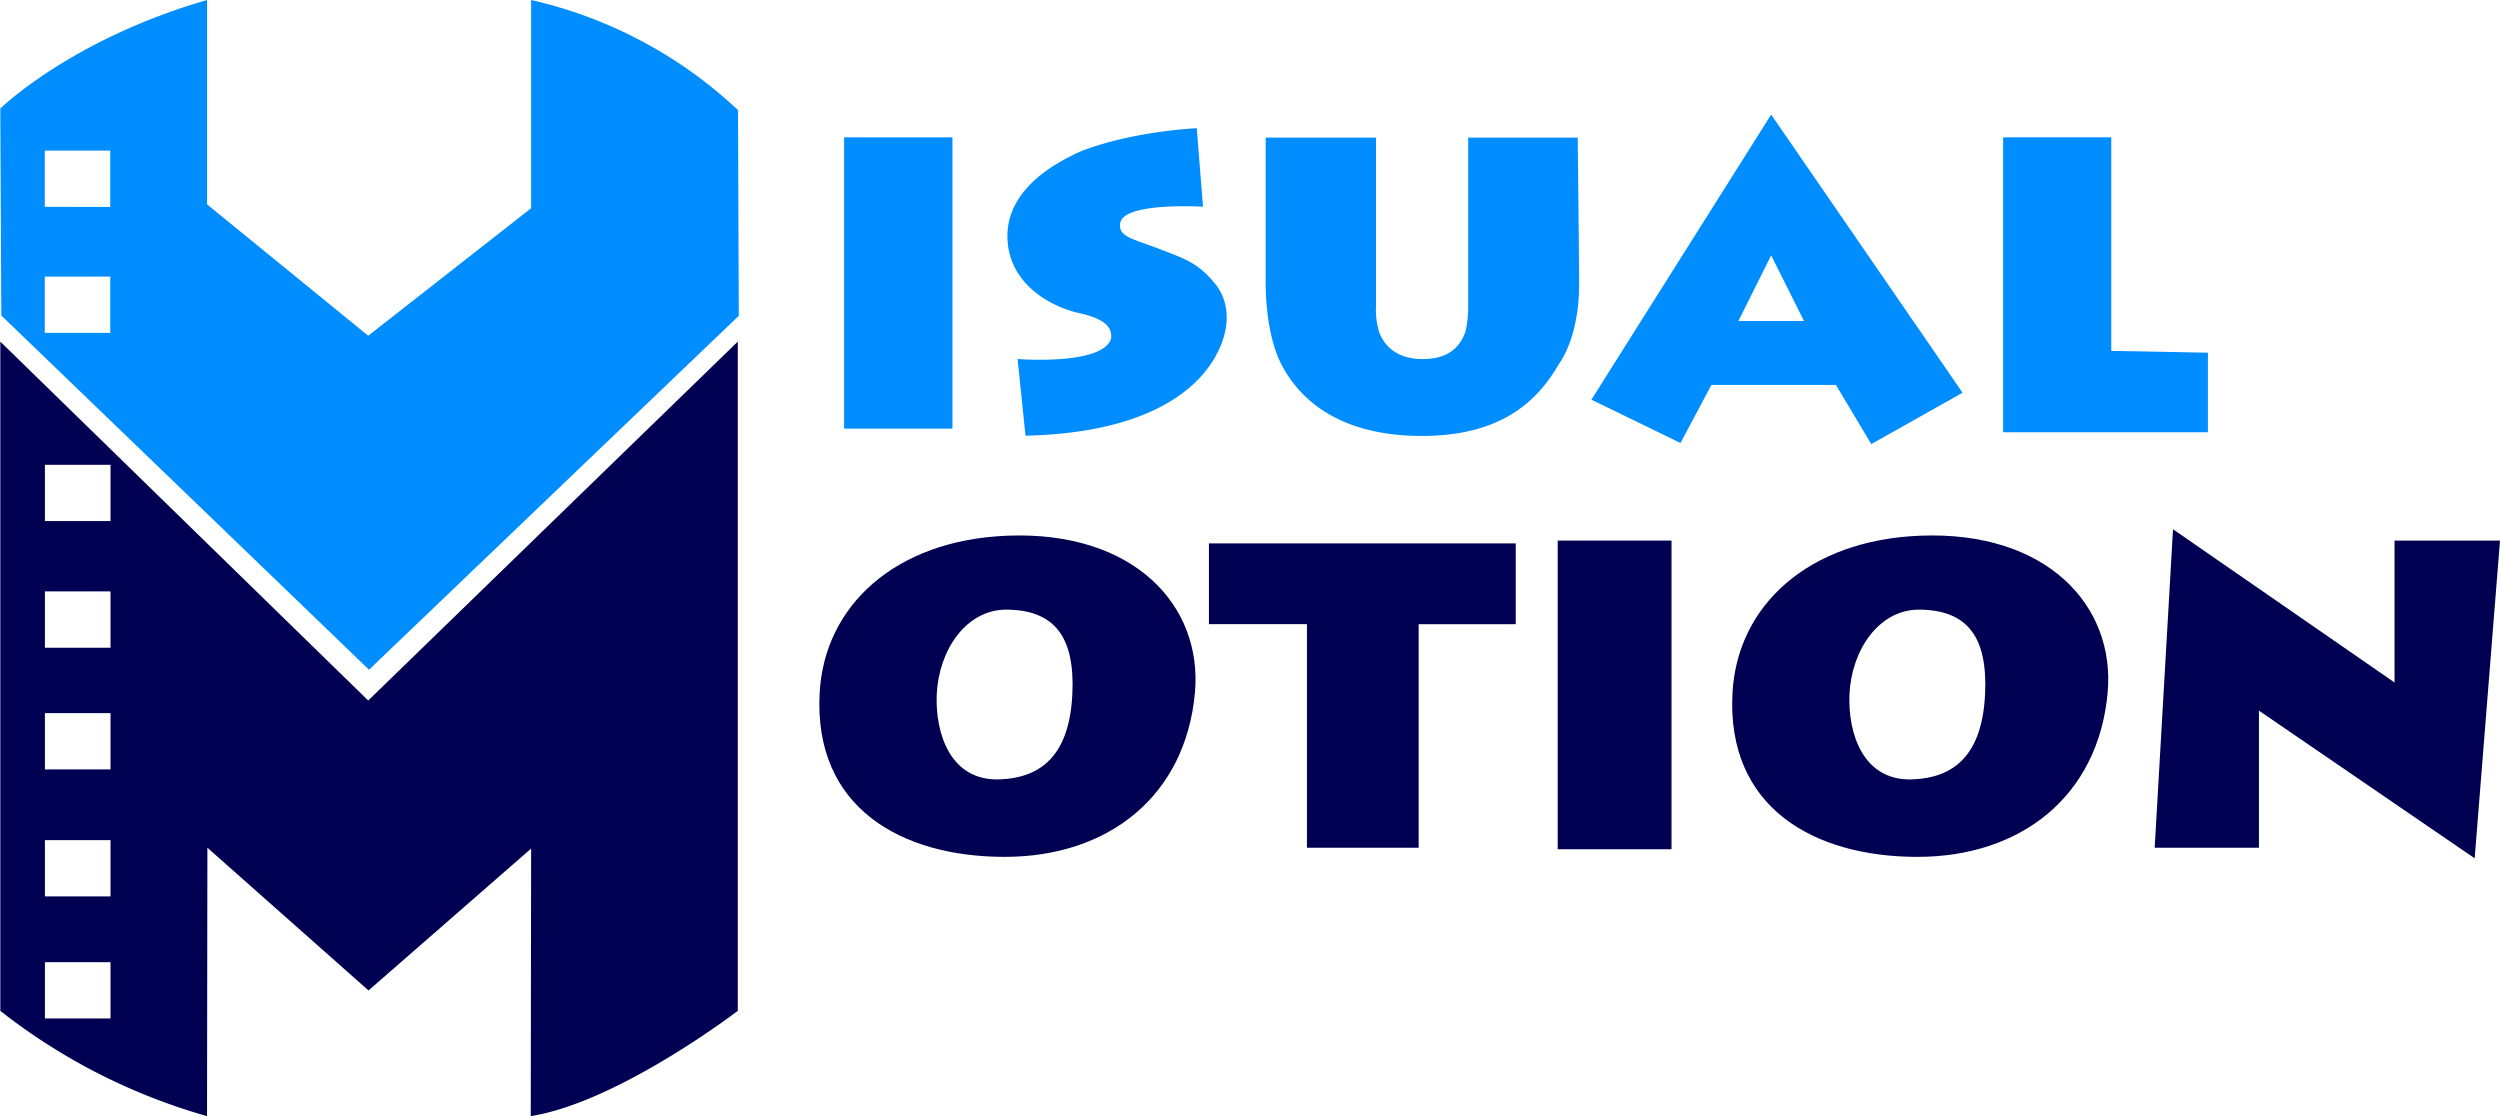
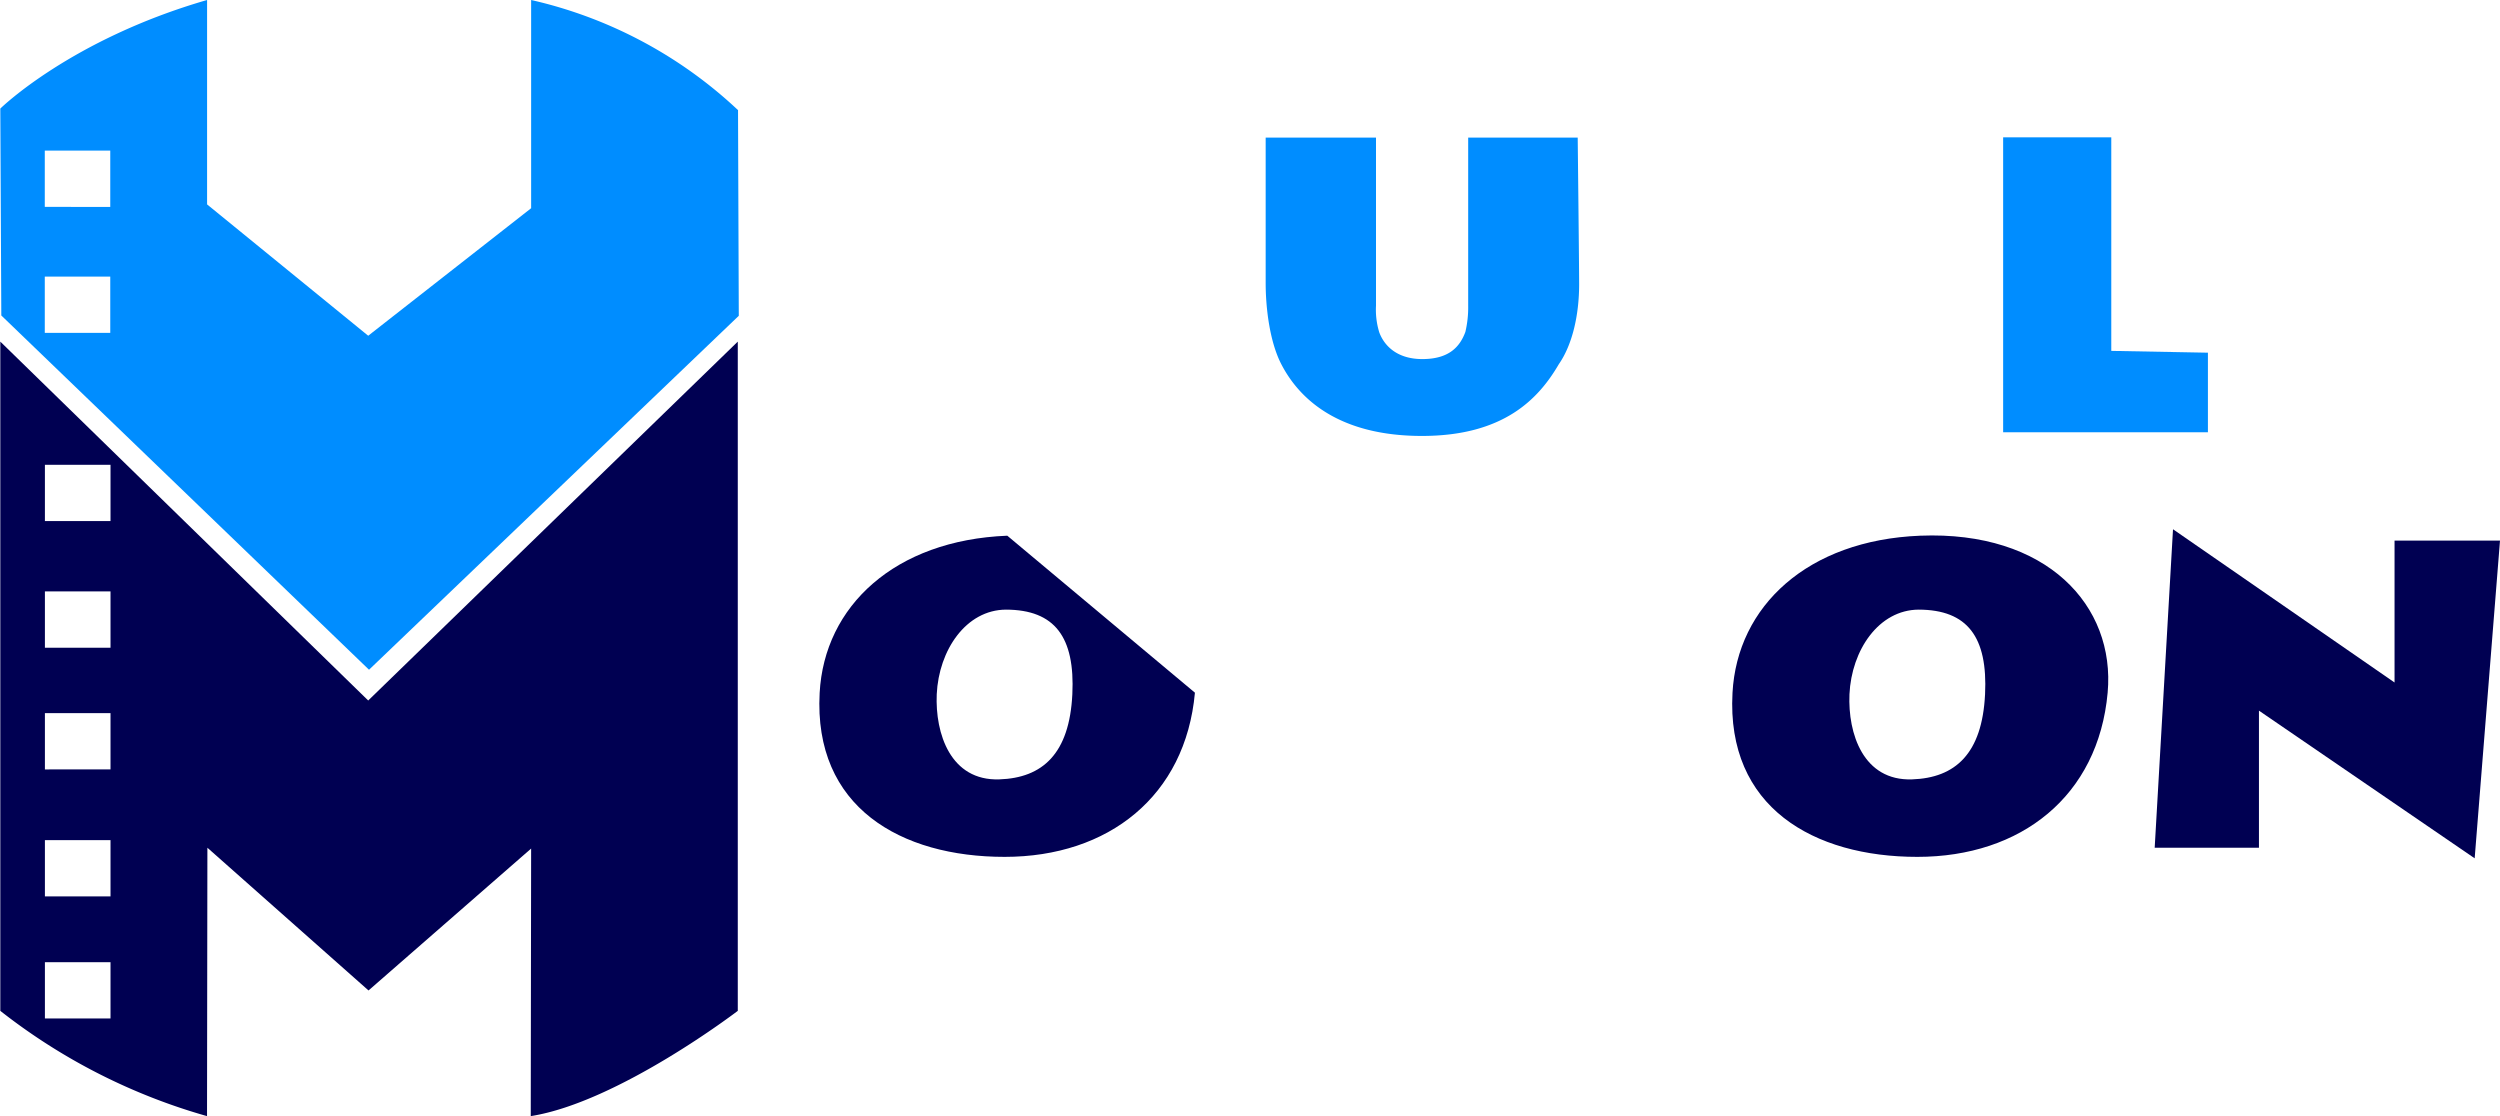
<svg xmlns="http://www.w3.org/2000/svg" viewBox="0 0 399.71 178.45">
  <defs>
    <style>.cls-1{fill:#008dff;}.cls-2{fill:#000052;}</style>
  </defs>
  <g id="Calque_2" data-name="Calque 2">
    <g id="Calque_2-2" data-name="Calque 2">
-       <rect class="cls-1" x="134.96" y="21.96" width="17.32" height="46.57" />
-       <path class="cls-1" d="M191.34,20.49l1,12.56s-13-.8-13.25,2.74c-.25,2.07,2,2.38,6.24,4,3.79,1.49,6.14,2.08,9,5.64,2.12,2.67,2.7,6.85-.1,11.74-2.11,3.67-8.77,12-30.26,12.49-.07-.52-1.27-12.26-1.27-12.26s13.31,1.06,14.9-3.13a1,1,0,0,0,.06-.34c.14-1.6-1.07-3-5.2-3.89-3.77-.81-11.36-4.28-11.39-12.31,0-8.18,9.11-12.22,10.72-13.07C173.89,23.59,181.07,21.14,191.34,20.49Z" />
      <path class="cls-1" d="M202.36,22H220V48.89a12.29,12.29,0,0,0,.52,4.24c.71,1.94,2.64,4.28,6.89,4.28s6-1.95,6.88-4.34a17.16,17.16,0,0,0,.45-4.18V22h17.51s.23,20.63.23,23.44c0,5-1.11,9.72-3.25,12.79C246,63.77,240.42,69.7,227.35,69.7S207.82,64,204.84,58.19c-1.83-3.56-2.48-8.93-2.48-12.93Z" />
      <polygon class="cls-1" points="320.27 21.96 320.27 69.11 353.01 69.11 353.01 56.39 337.56 56.1 337.56 21.96 320.27 21.96" />
-       <polygon class="cls-2" points="193.29 86.88 242.34 86.88 242.34 99.8 226.82 99.8 226.82 135.54 208.96 135.54 208.96 99.79 193.29 99.79 193.29 86.88" />
-       <rect class="cls-2" x="249.05" y="86.43" width="18.2" height="49.35" />
      <polygon class="cls-2" points="344.5 135.54 347.43 84.62 382.85 109.12 382.85 86.43 399.71 86.43 395.66 137.23 361.17 113.62 361.17 135.54 344.5 135.54" />
-       <path class="cls-2" d="M161.05,85.65c-18,.72-29.26,11.27-30,25.13-1,18.31,13,26.22,29.58,26.22s28.92-9.7,30.42-26.25C192.31,96.81,181.29,84.84,161.05,85.65ZM171.45,111c-.46,9.51-4.76,13.38-11.68,13.61-7.8.26-10.27-7.32-10-13.61.33-7.07,4.69-13.5,11.07-13.53C168.66,97.49,171.89,101.87,171.45,111Z" />
+       <path class="cls-2" d="M161.05,85.65c-18,.72-29.26,11.27-30,25.13-1,18.31,13,26.22,29.58,26.22s28.92-9.7,30.42-26.25ZM171.45,111c-.46,9.51-4.76,13.38-11.68,13.61-7.8.26-10.27-7.32-10-13.61.33-7.07,4.69-13.5,11.07-13.53C168.66,97.49,171.89,101.87,171.45,111Z" />
      <path class="cls-2" d="M307,85.65c-18,.72-29.26,11.27-30,25.13C276,129.09,290,137,306.56,137s28.92-9.7,30.42-26.25C338.24,96.81,327.22,84.84,307,85.65ZM317.38,111c-.46,9.51-4.76,13.38-11.68,13.61-7.8.26-10.27-7.32-10-13.61.33-7.07,4.69-13.5,11.07-13.53C314.59,97.49,317.82,101.87,317.38,111Z" />
-       <path class="cls-1" d="M283.18,18.32,254.44,63.9l14.24,6.93,4.95-9.29h19.9L299.19,71l14.59-8.21Zm-5.24,33,5.24-10.49,5.25,10.49Z" />
      <path class="cls-1" d="M84.92,0V33.29L58.87,53.68l-25.76-21V0C11.29,6.31.05,17.36.05,17.36L.21,50.44,59,107.08l59.12-56.59S118,18.39,118,17.61A71.33,71.33,0,0,0,84.92,0ZM17.63,53.22H7.16v-9H17.63Zm0-20.14H7.16v-9H17.63Z" />
      <path class="cls-2" d="M58.87,112,.05,54.62s0,102.31,0,107a95.76,95.76,0,0,0,33.05,16.83l.06-42.91,25.76,22.82,26-22.69s-.06,39.26-.06,42.78c14-2.22,33.1-16.83,33.1-16.83l0-107Zm-41.2,50.84H7.18v-9H17.67Zm0-19.52H7.18v-9H17.67Zm0-20.3H7.18v-9H17.67Zm0-19.46H7.18v-9H17.67Zm0-20.25H7.18v-9H17.67Z" />
    </g>
  </g>
</svg>